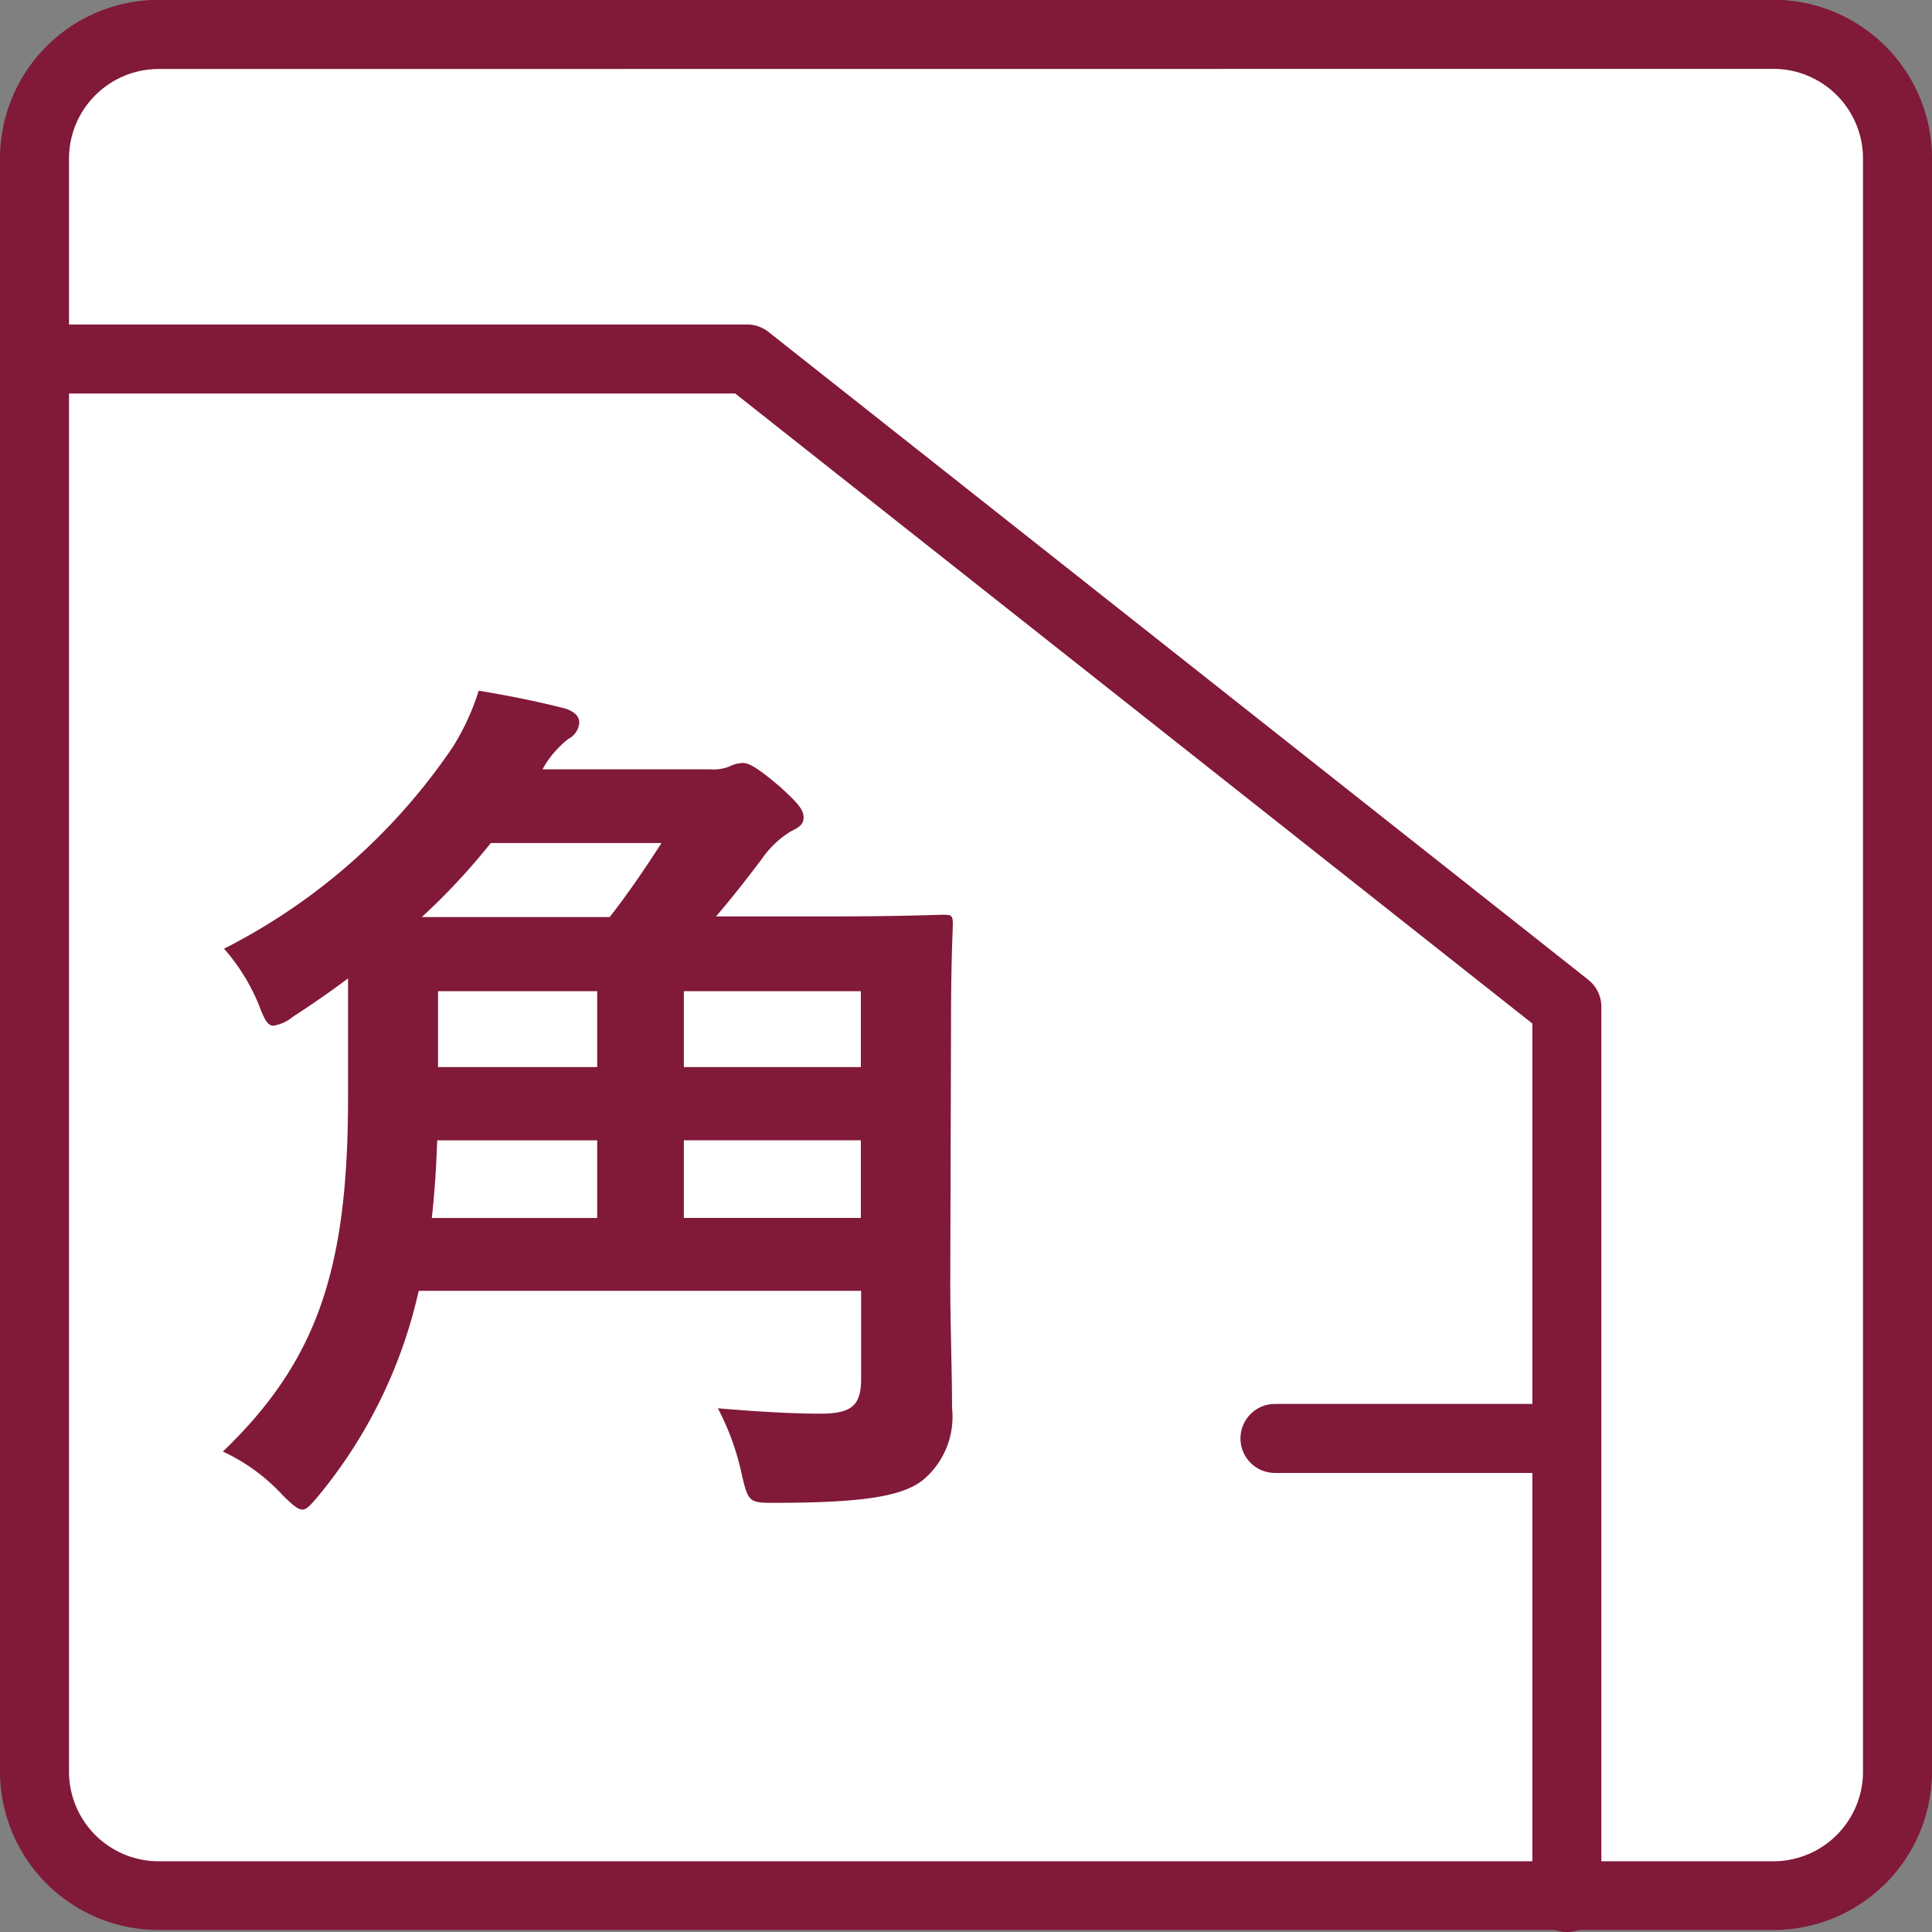
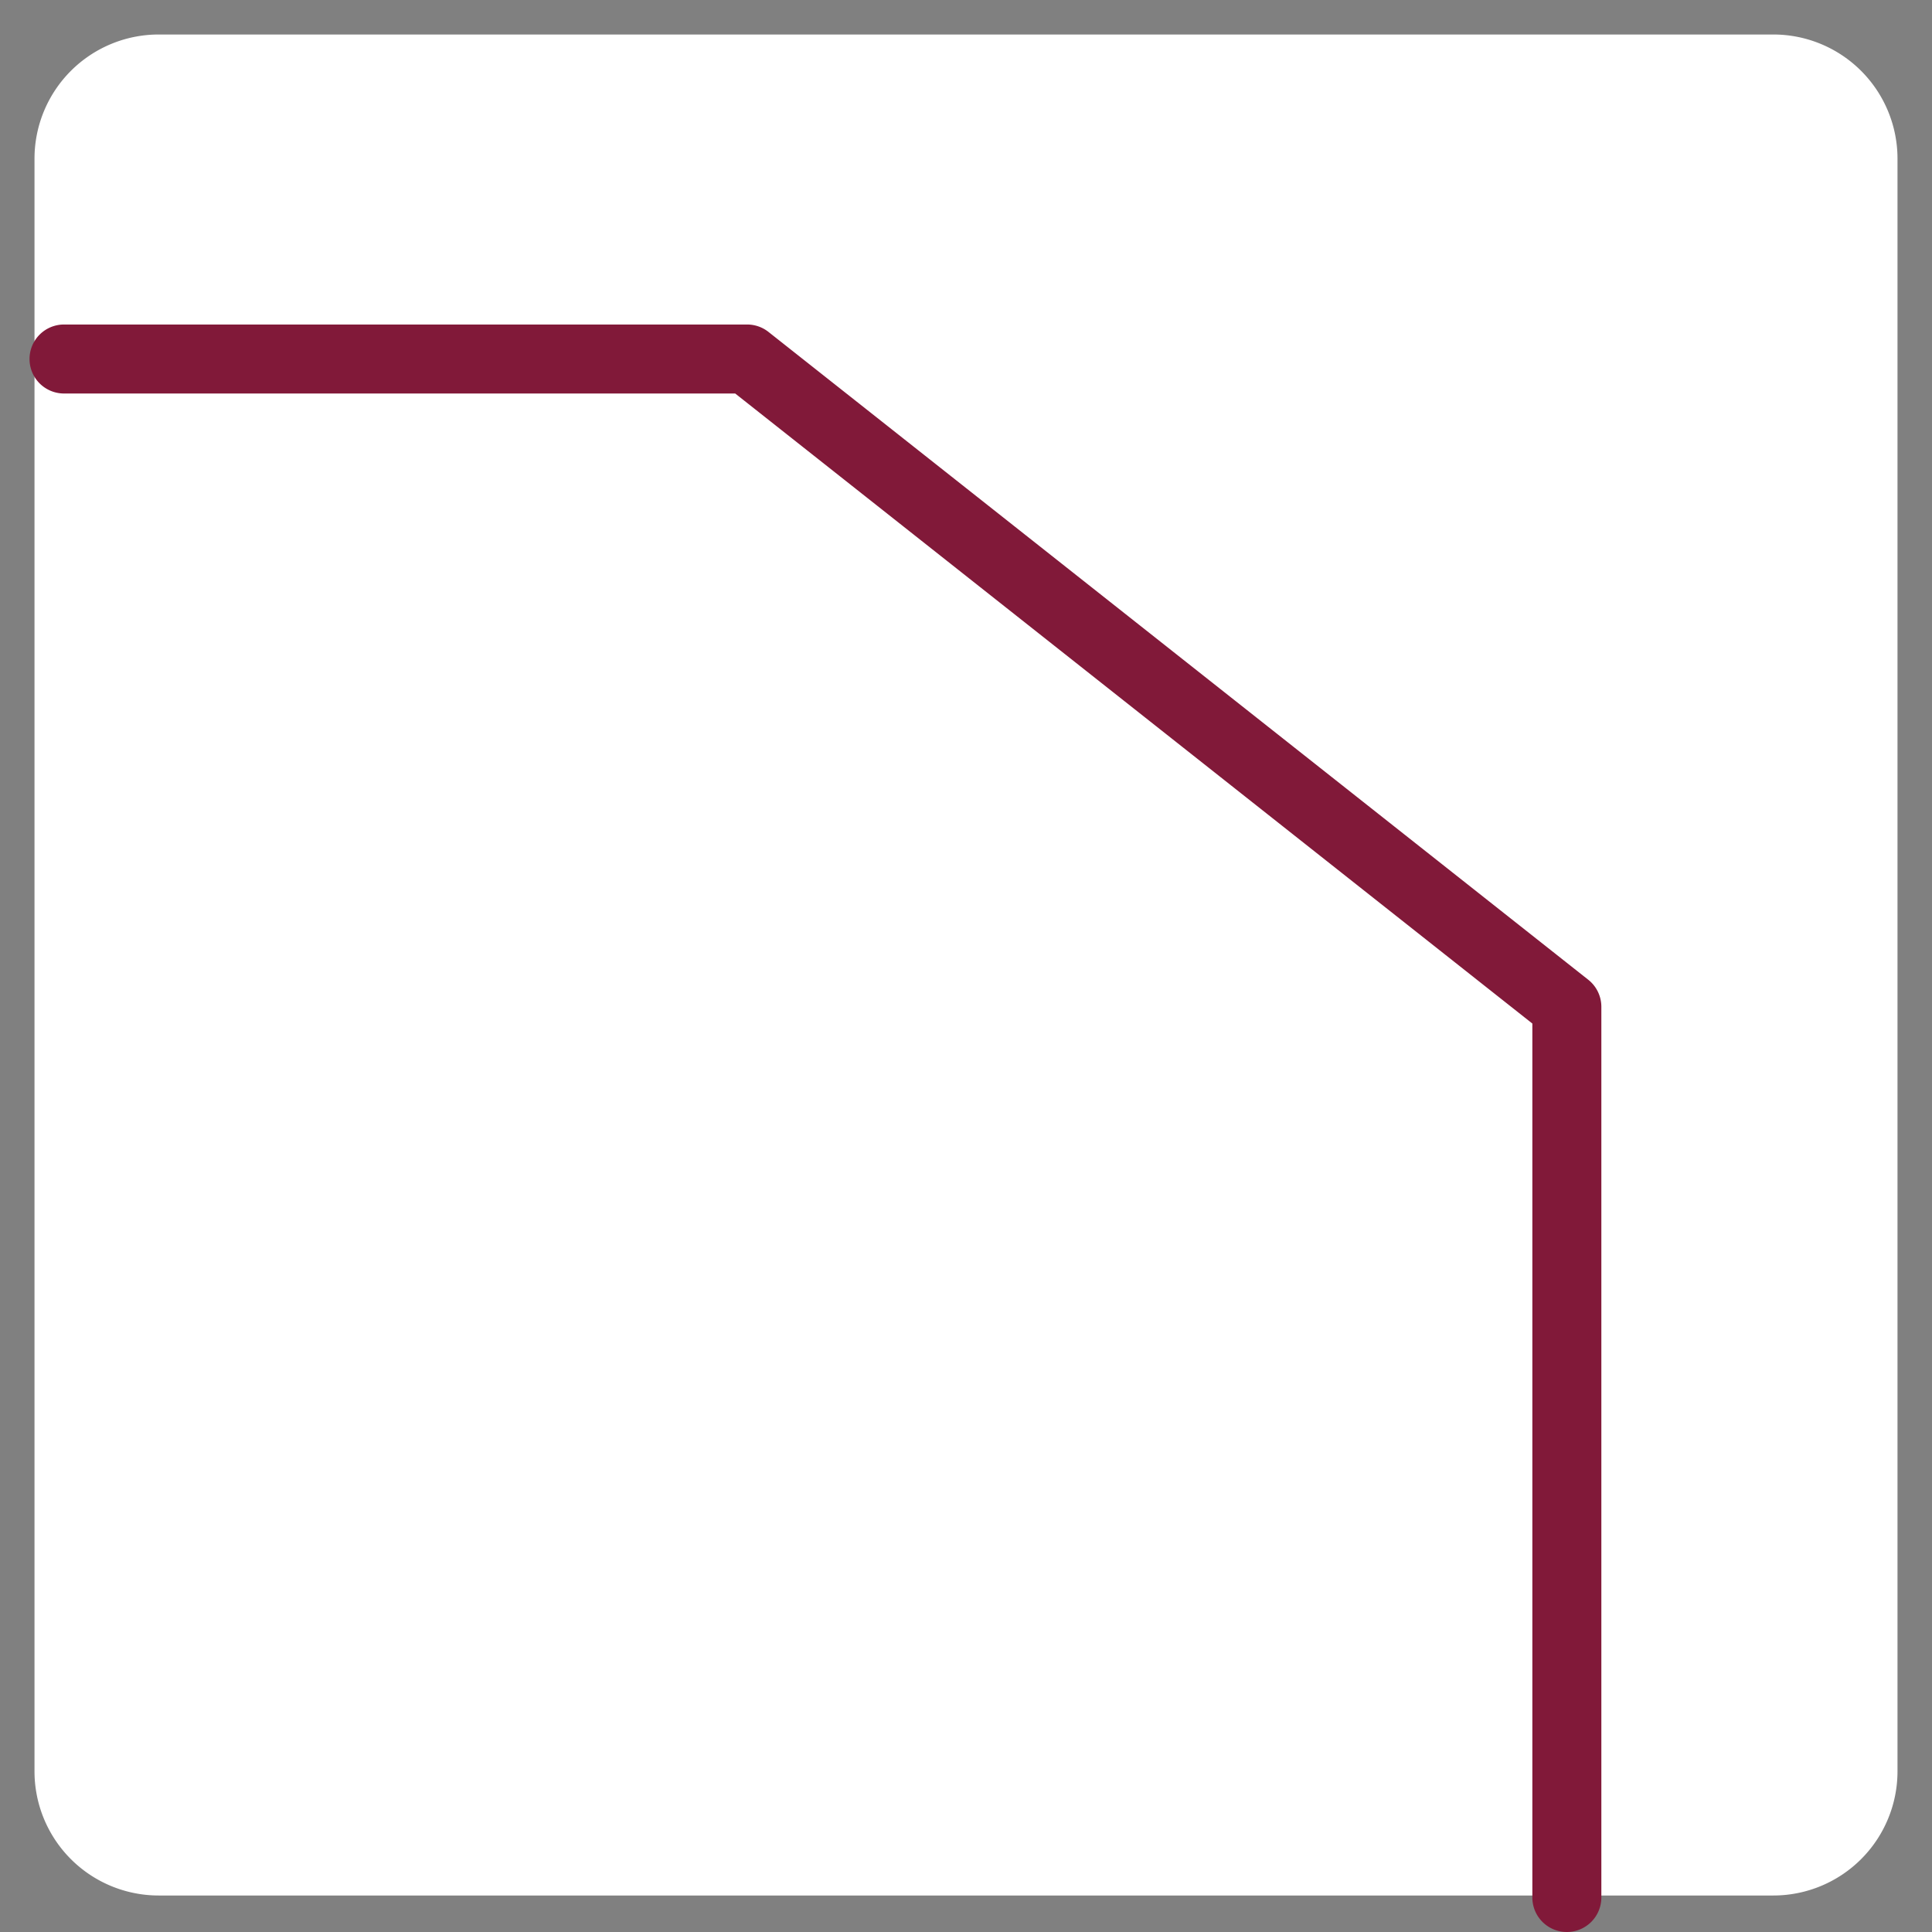
<svg xmlns="http://www.w3.org/2000/svg" width="28" height="28" viewBox="0 0 28 28">
  <rect x="0" y="0" width="28" height="28" fill="#808080" stroke="none" />
  <g data-name="グループ化 5263">
    <g data-name="グループ化 5260">
-       <path data-name="パス 9092" d="M25.7.5a1.8 1.8 0 0 1 1.8 1.8v23.375" fill="#fff" />
-       <path data-name="パス 9093" d="M27.495 26.173a.5.5 0 0 1-.5-.5V2.298a1.3 1.3 0 0 0-1.3-1.3.5.5 0 0 1-.5-.5.5.5 0 0 1 .5-.5 2.3 2.3 0 0 1 2.3 2.3v23.375a.5.5 0 0 1-.5.5z" fill="#811939" />
-     </g>
+       </g>
    <g data-name="グループ化 5261">
      <path data-name="長方形 729" d="M2.3.5h23.4a1.8 1.8 0 0 1 1.8 1.8v23.371a1.8 1.8 0 0 1-1.8 1.8H2.3a1.8 1.8 0 0 1-1.8-1.8V2.3A1.8 1.8 0 0 1 2.3.5z" fill="#fff" />
-       <path data-name="パス 9094" d="M25.7 27.971H2.3a2.3 2.3 0 0 1-2.3-2.3V2.298a2.3 2.3 0 0 1 2.3-2.3h23.4a2.3 2.3 0 0 1 2.3 2.3v23.375a2.3 2.3 0 0 1-2.3 2.298zM2.3 1A1.3 1.3 0 0 0 1 2.3v23.375a1.3 1.3 0 0 0 1.3 1.3h23.4a1.3 1.3 0 0 0 1.3-1.3V2.298a1.3 1.3 0 0 0-1.3-1.3z" fill="#811939" />
    </g>
    <path data-name="パス 9095" d="M22.708 28a.5.5 0 0 1-.5-.5V14.834L10.655 5.703H.928a.5.5 0 0 1-.5-.5.5.5 0 0 1 .5-.5h9.9a.5.5 0 0 1 .31.108l11.88 9.388a.5.5 0 0 1 .19.393V27.5a.5.5 0 0 1-.5.5z" fill="#811939" />
    <g data-name="グループ化 5262">
-       <path data-name="パス 9096" d="M13.772 18.571c0 .633.026 1.307.026 1.837a1.192 1.192 0 0 1-.415 1.036c-.285.232-.829.336-2.15.336-.363 0-.389 0-.48-.4a3.76 3.76 0 0 0-.349-.97c.608.052 1.113.078 1.476.078.441 0 .6-.1.6-.5v-1.28H6.068a7.088 7.088 0 0 1-1.426 2.938c-.129.155-.194.232-.258.232s-.143-.064-.286-.207a2.753 2.753 0 0 0-.868-.634c1.374-1.32 1.814-2.652 1.814-5.124V14.18a13.77 13.77 0 0 1-.8.556.568.568 0 0 1-.285.129c-.078 0-.129-.09-.207-.3a2.871 2.871 0 0 0-.505-.816 8.815 8.815 0 0 0 3.316-2.924 3.5 3.5 0 0 0 .375-.815c.545.091.894.168 1.257.259.143.051.2.116.2.207a.291.291 0 0 1-.156.232 1.405 1.405 0 0 0-.376.441h2.423a.637.637 0 0 0 .285-.04.444.444 0 0 1 .194-.051c.091 0 .208.064.531.337.286.258.35.348.35.452s-.064.142-.194.207a1.426 1.426 0 0 0-.415.4c-.207.273-.427.557-.66.828h1.489c1.257 0 1.71-.025 1.8-.025.129 0 .143.013.143.142 0 .078-.026.531-.026 1.423zm-4.936-5.28c.272-.348.518-.712.751-1.073H7.113a9.654 9.654 0 0 1-1 1.073zm-.181 4.361v-1.125H6.336c-.013.4-.039.776-.078 1.125zm0-2.187v-1.1H6.348v1.1zm1.256-1.1v1.1h2.565v-1.1zm2.565 3.286v-1.125H9.911v1.125z" fill="#811939" />
-     </g>
-     <path data-name="パス 9097" d="M22.348 21.347h-3.87a.5.5 0 0 1-.5-.5.5.5 0 0 1 .5-.5h3.87a.5.5 0 0 1 .5.5.5.5 0 0 1-.5.5z" fill="#811939" />
+       </g>
  </g>
</svg>